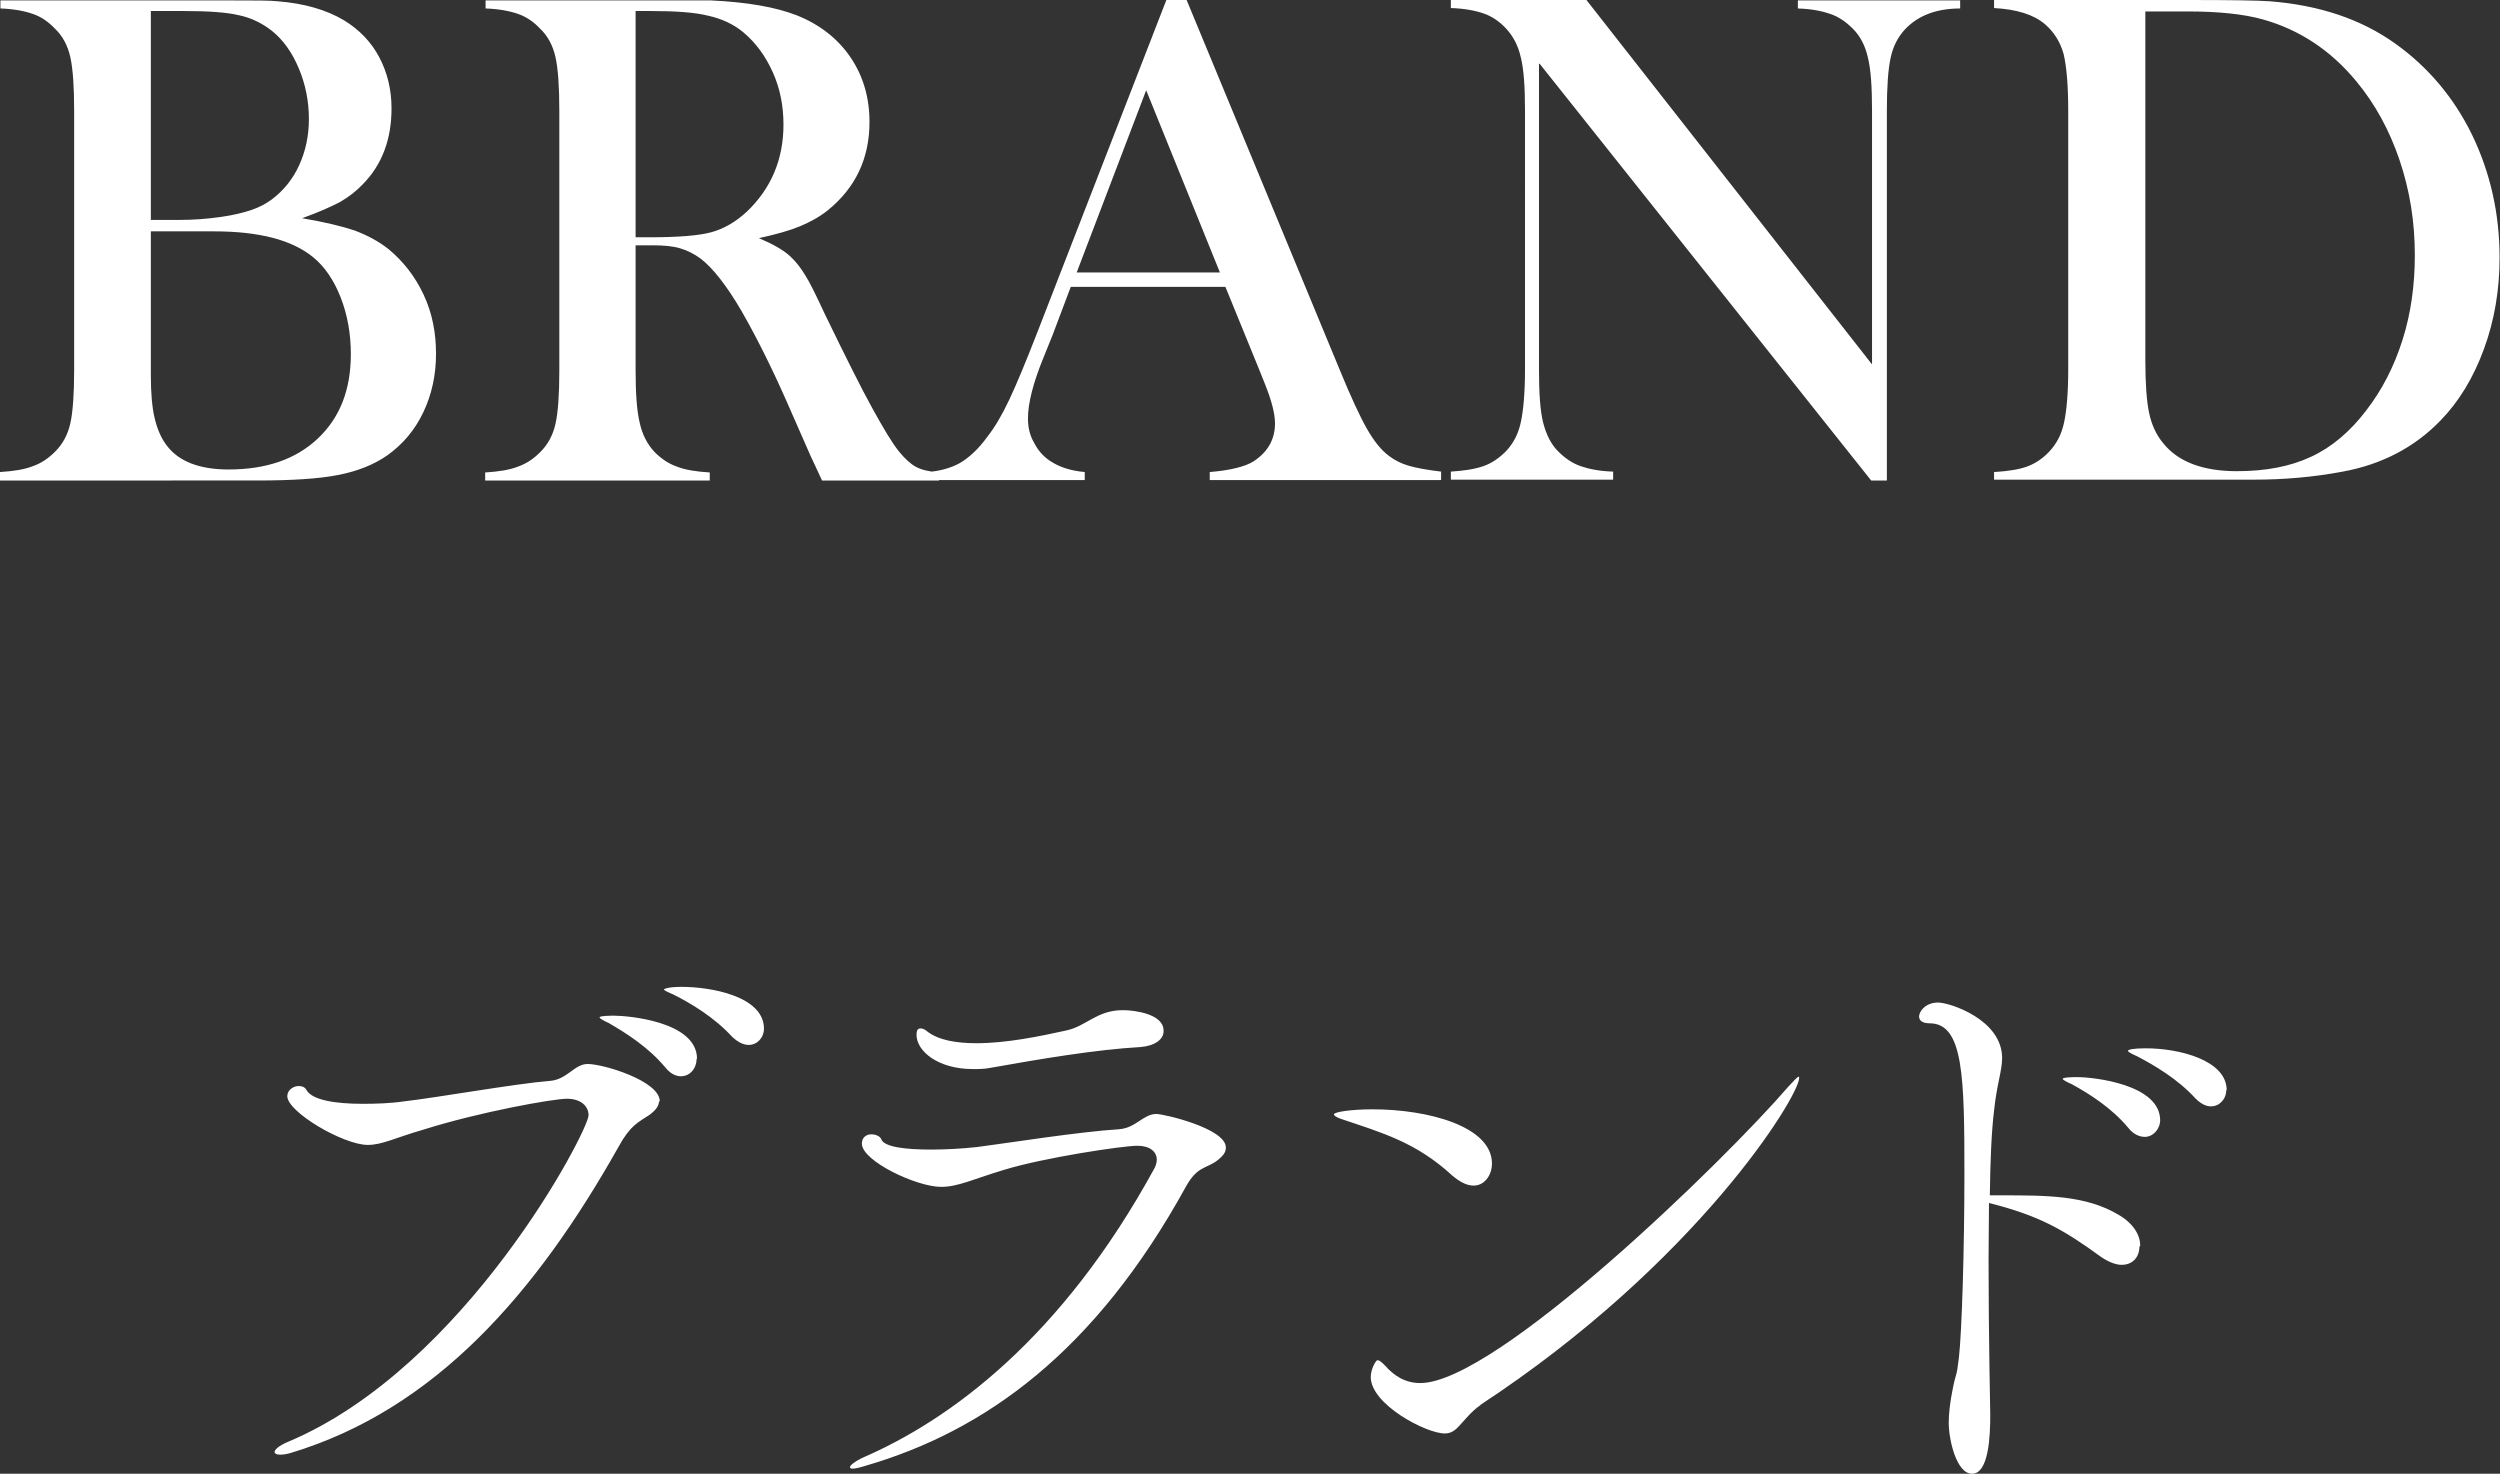
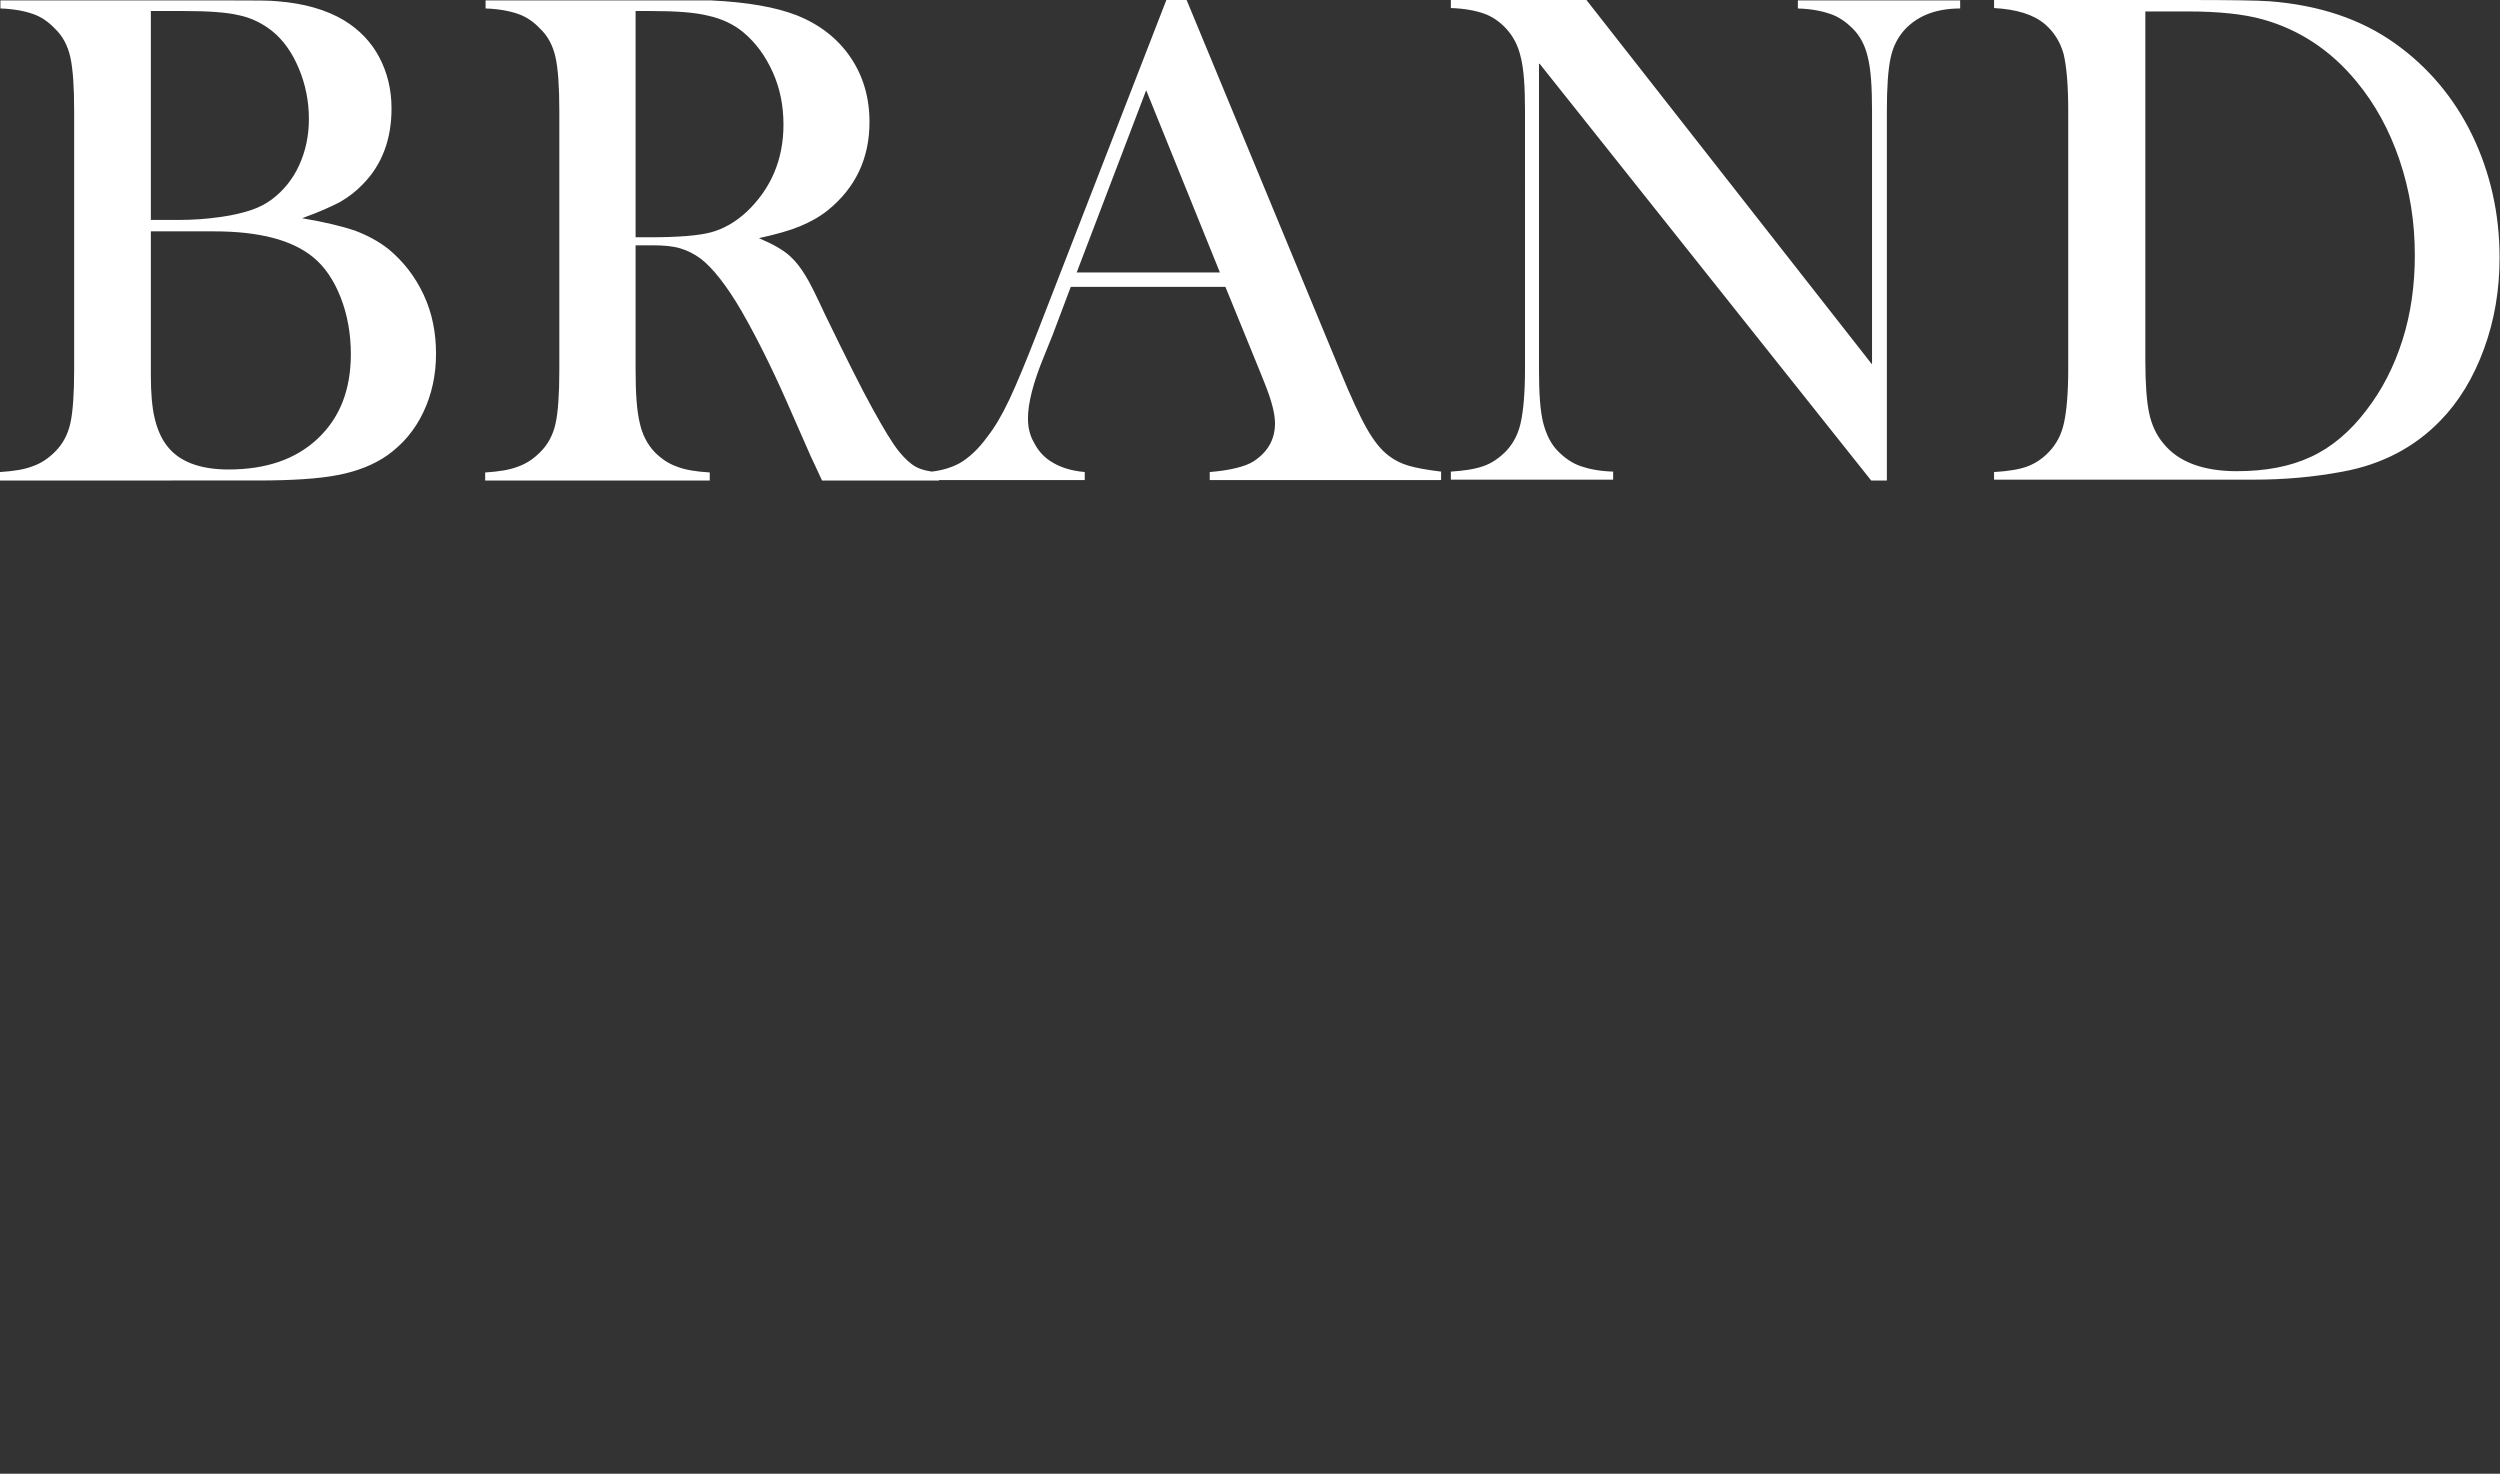
<svg xmlns="http://www.w3.org/2000/svg" id="_レイヤー_2" viewBox="0 0 59 34.78">
  <rect x="0" y="0" width="59" height="34.78" fill="#333333" stroke="none" />
  <defs>
    <style>.cls-1{fill:#fff;stroke-width:0px;}</style>
  </defs>
  <g id="contents">
-     <path class="cls-1" d="M15.55,26c0,.09-.06.19-.22.31-.27.18-.45.24-.73.75-1.94,3.45-4.32,6.2-7.74,7.23-.1.03-.19.04-.25.04-.09,0-.13-.03-.13-.06,0-.06.1-.15.31-.24,4.2-1.76,7.1-7.35,7.1-7.71,0-.22-.19-.39-.51-.39s-2.06.31-3.39.73c-.66.19-.97.36-1.31.36-.58,0-1.9-.78-1.9-1.15,0-.15.15-.24.27-.24.08,0,.15.03.18.09.13.24.67.33,1.33.33.31,0,.66-.01.99-.06.72-.08,2.64-.42,3.42-.48.42-.03.58-.4.9-.4.37,0,1.7.4,1.7.88ZM16.44,24.98c0,.24-.16.42-.37.42-.12,0-.25-.06-.37-.21-.4-.48-.94-.82-1.34-1.05-.09-.04-.21-.1-.21-.13,0-.04.31-.04.34-.04.31,0,1.96.13,1.96,1.02ZM18.03,24.27c0,.22-.16.39-.36.39-.12,0-.25-.06-.39-.19-.42-.46-.97-.79-1.39-1-.09-.04-.22-.09-.22-.12,0-.01.09-.06.42-.06.66,0,1.94.21,1.94.99ZM28.93,27.09c0,.1-.06.19-.22.31-.25.18-.46.13-.72.6-2.15,3.91-4.75,5.78-7.59,6.6-.13.04-.22.06-.28.06-.04,0-.06-.01-.06-.04,0-.04.12-.13.28-.21,2.09-.9,4.72-2.84,6.9-6.83.04-.07.06-.15.06-.21,0-.19-.16-.33-.46-.33-.34,0-2.21.28-3.15.57-.73.22-1.08.4-1.48.4-.58,0-1.87-.61-1.87-1.02,0-.16.12-.22.22-.22s.21.04.24.12c.07.18.57.24,1.17.24.34,0,.72-.02,1.09-.06.7-.09,2.39-.36,3.35-.42.4-.03.57-.36.88-.36.18,0,1.64.34,1.64.79ZM27.46,24.34c0,.18-.19.34-.54.37-1.06.06-2.36.28-3.54.49-.15.03-.28.03-.42.03-.82,0-1.33-.42-1.33-.81,0-.09.02-.15.1-.15.04,0,.11.03.15.07.27.21.69.28,1.17.28.69,0,1.48-.16,2.11-.3.48-.1.72-.48,1.34-.48.28,0,.96.09.96.48ZM35.21,27.46c0,.28-.18.52-.43.52-.15,0-.31-.07-.51-.24-.85-.78-1.63-1-2.64-1.34-.11-.04-.15-.08-.15-.1,0-.06.43-.12.91-.12,1.31,0,2.82.4,2.82,1.28ZM34.94,33.16c-.19.13-.31.28-.42.4-.12.13-.22.27-.42.27-.45,0-1.75-.69-1.75-1.33,0-.19.12-.4.16-.4s.09.04.17.12c.22.25.48.42.84.42,1.79,0,7.2-5.27,8.68-6.99.15-.16.22-.24.25-.24.01,0,.01.01.01.03,0,.43-2.41,4.36-7.53,7.72ZM50.49,29.42c0,.24-.15.43-.42.43-.13,0-.3-.06-.49-.19-.88-.64-1.45-.97-2.64-1.27,0,.43-.01.9-.01,1.34,0,1.81.04,3.56.04,3.66,0,.48-.03,1.39-.43,1.39-.37,0-.55-.81-.55-1.2,0-.22.03-.48.09-.78.09-.46.09-.25.15-.76.07-.6.13-2.58.13-4.32,0-2.3-.02-3.57-.82-3.57-.16,0-.25-.06-.25-.16,0-.12.15-.33.45-.33.27,0,1.51.4,1.51,1.31,0,.3-.13.64-.19,1.24-.06.48-.09,1.2-.1,2h.25c1.11,0,2.02,0,2.79.46.36.21.51.49.51.73ZM50.98,26.43c0,.22-.17.4-.36.4-.13,0-.27-.06-.39-.21-.4-.48-.93-.81-1.33-1.03-.09-.04-.22-.1-.22-.13,0-.04.31-.04.34-.04.39,0,1.96.17,1.96,1.02ZM52.54,25.72c0,.22-.16.39-.36.39-.12,0-.24-.06-.37-.19-.42-.46-.97-.78-1.37-.99-.09-.04-.22-.1-.22-.13s.12-.06.42-.06c.79,0,1.91.28,1.91.99Z" />
    <path class="cls-1" d="M0,11.33v-.19c.32-.02.58-.06.78-.14.2-.07.37-.19.52-.34.18-.18.3-.4.36-.67s.09-.69.09-1.26V2.61c0-.57-.03-.99-.09-1.26-.06-.27-.18-.5-.36-.67-.15-.16-.32-.28-.52-.35s-.46-.12-.77-.13v-.19h5.45c.55,0,.92,0,1.09.02.63.05,1.15.2,1.57.45.36.22.64.51.83.87s.29.76.29,1.21c0,.72-.22,1.32-.67,1.78-.16.17-.34.31-.55.43-.21.11-.5.24-.89.38.53.09.94.19,1.24.29.29.11.56.25.8.44.35.29.63.65.83,1.08s.29.89.29,1.39-.1.96-.3,1.38-.48.75-.84,1.01c-.33.23-.71.38-1.17.47s-1.09.13-1.91.13H0ZM3.56.26v4.93h.67c.31,0,.64-.02.98-.07.29-.04.53-.1.71-.16.18-.06.34-.14.49-.25.28-.21.5-.48.65-.81s.23-.69.23-1.09c0-.42-.08-.82-.24-1.2-.16-.38-.37-.67-.63-.88-.23-.18-.49-.31-.78-.37-.29-.07-.73-.1-1.32-.1h-.77ZM3.56,5.45v3.42c0,.41.03.75.09,1,.06.25.15.47.29.65.28.37.77.56,1.45.56.89,0,1.59-.24,2.11-.73.52-.49.78-1.15.78-1.99,0-.48-.08-.93-.24-1.34-.16-.41-.38-.73-.65-.95-.5-.41-1.28-.61-2.34-.61h-1.49ZM15,5.79v2.94c0,.56.03.98.1,1.26.06.27.18.5.35.68.15.15.32.27.52.34.2.08.46.12.78.14v.19h-5.3v-.19c.32-.02.58-.06.78-.14.2-.07.37-.19.52-.34.18-.18.3-.4.36-.67s.09-.69.09-1.26V2.61c0-.57-.03-.99-.09-1.26-.06-.27-.18-.5-.36-.67-.15-.16-.32-.28-.52-.35s-.46-.12-.77-.13v-.19h4c.67,0,1.11,0,1.32,0,.86.04,1.53.16,2.02.35.55.22.97.55,1.27.99.3.44.45.95.45,1.53,0,.86-.33,1.55-.98,2.08-.2.16-.42.28-.66.38-.24.1-.56.19-.97.28.33.14.58.28.74.43.13.12.24.26.35.44.11.17.26.48.47.93.49,1.01.86,1.75,1.12,2.22s.46.81.63,1.02c.14.17.27.29.4.36s.31.11.54.13v.19h-2.76c-.14-.3-.23-.5-.27-.58l-.58-1.32c-.35-.79-.7-1.49-1.05-2.1-.35-.6-.68-1.02-.97-1.24-.15-.11-.31-.19-.48-.24-.17-.05-.38-.07-.63-.07h-.41ZM15,5.6h.32c.69,0,1.18-.04,1.47-.12s.57-.24.83-.48c.58-.55.87-1.24.87-2.06,0-.44-.08-.85-.25-1.23s-.4-.7-.7-.95c-.23-.19-.51-.32-.83-.39-.32-.08-.78-.11-1.37-.11h-.34v5.35ZM34,11.33h-5.45v-.19c.49-.04.84-.13,1.03-.25.34-.22.51-.52.51-.9,0-.23-.08-.53-.23-.91l-.14-.35-.8-1.96h-3.65l-.43,1.14-.21.52c-.25.61-.37,1.09-.37,1.44,0,.21.04.4.14.57.09.18.21.32.37.43.22.15.49.24.83.27v.19h-3.72v-.19c.29-.02.55-.09.77-.21.22-.13.44-.33.65-.62.18-.23.35-.52.52-.88.17-.36.39-.89.67-1.61l3.04-7.83h.47l3.61,8.72c.27.66.49,1.13.65,1.41s.33.5.52.64c.13.1.29.18.46.23s.43.1.77.14v.19ZM28.79,6.43l-1.74-4.3-1.64,4.3h3.39ZM36.32,1.5v7.22c0,.57.03.99.1,1.26s.18.5.35.67c.16.16.33.28.53.35.2.07.45.12.77.13v.19h-3.83v-.19c.32-.02.57-.06.77-.13.2-.07.37-.19.53-.35.17-.18.29-.4.35-.68.06-.27.1-.69.1-1.26V2.6c0-.56-.03-.98-.1-1.25-.06-.27-.18-.5-.35-.68-.15-.16-.32-.28-.52-.35s-.46-.12-.78-.13v-.19h3.2l6.74,8.6V2.61c0-.57-.03-.99-.1-1.26-.06-.27-.18-.5-.35-.67-.16-.16-.33-.28-.53-.35s-.45-.12-.77-.13v-.19h3.83v.19c-.55,0-.98.16-1.29.48-.17.18-.29.4-.35.68-.06.27-.09.69-.09,1.25v8.73h-.37l-7.82-9.83ZM47.07,11.14c.32-.02.58-.06.77-.13.19-.07.37-.19.52-.35.17-.18.29-.4.35-.68.06-.27.1-.69.1-1.26V2.61c0-.61-.04-1.05-.11-1.34-.08-.28-.22-.51-.44-.7-.27-.23-.67-.35-1.2-.38v-.19h4.57c1.01,0,1.66.01,1.93.03,1.17.09,2.16.42,2.97,1,.77.55,1.38,1.27,1.81,2.15.43.89.65,1.86.65,2.9,0,.76-.12,1.48-.37,2.16s-.59,1.24-1.03,1.69c-.61.63-1.38,1.03-2.3,1.2-.69.13-1.39.19-2.1.19h-6.13v-.19ZM50.63.26v8.25c0,.54.03.96.09,1.24.06.28.17.52.34.72.35.43.93.65,1.73.65.68,0,1.26-.11,1.75-.34.48-.22.92-.59,1.3-1.09.38-.49.66-1.04.86-1.67s.29-1.3.29-2c0-.79-.12-1.53-.36-2.24-.24-.71-.58-1.33-1.02-1.86-.61-.74-1.35-1.22-2.2-1.46-.46-.13-1.06-.19-1.78-.19h-1Z" />
  </g>
</svg>